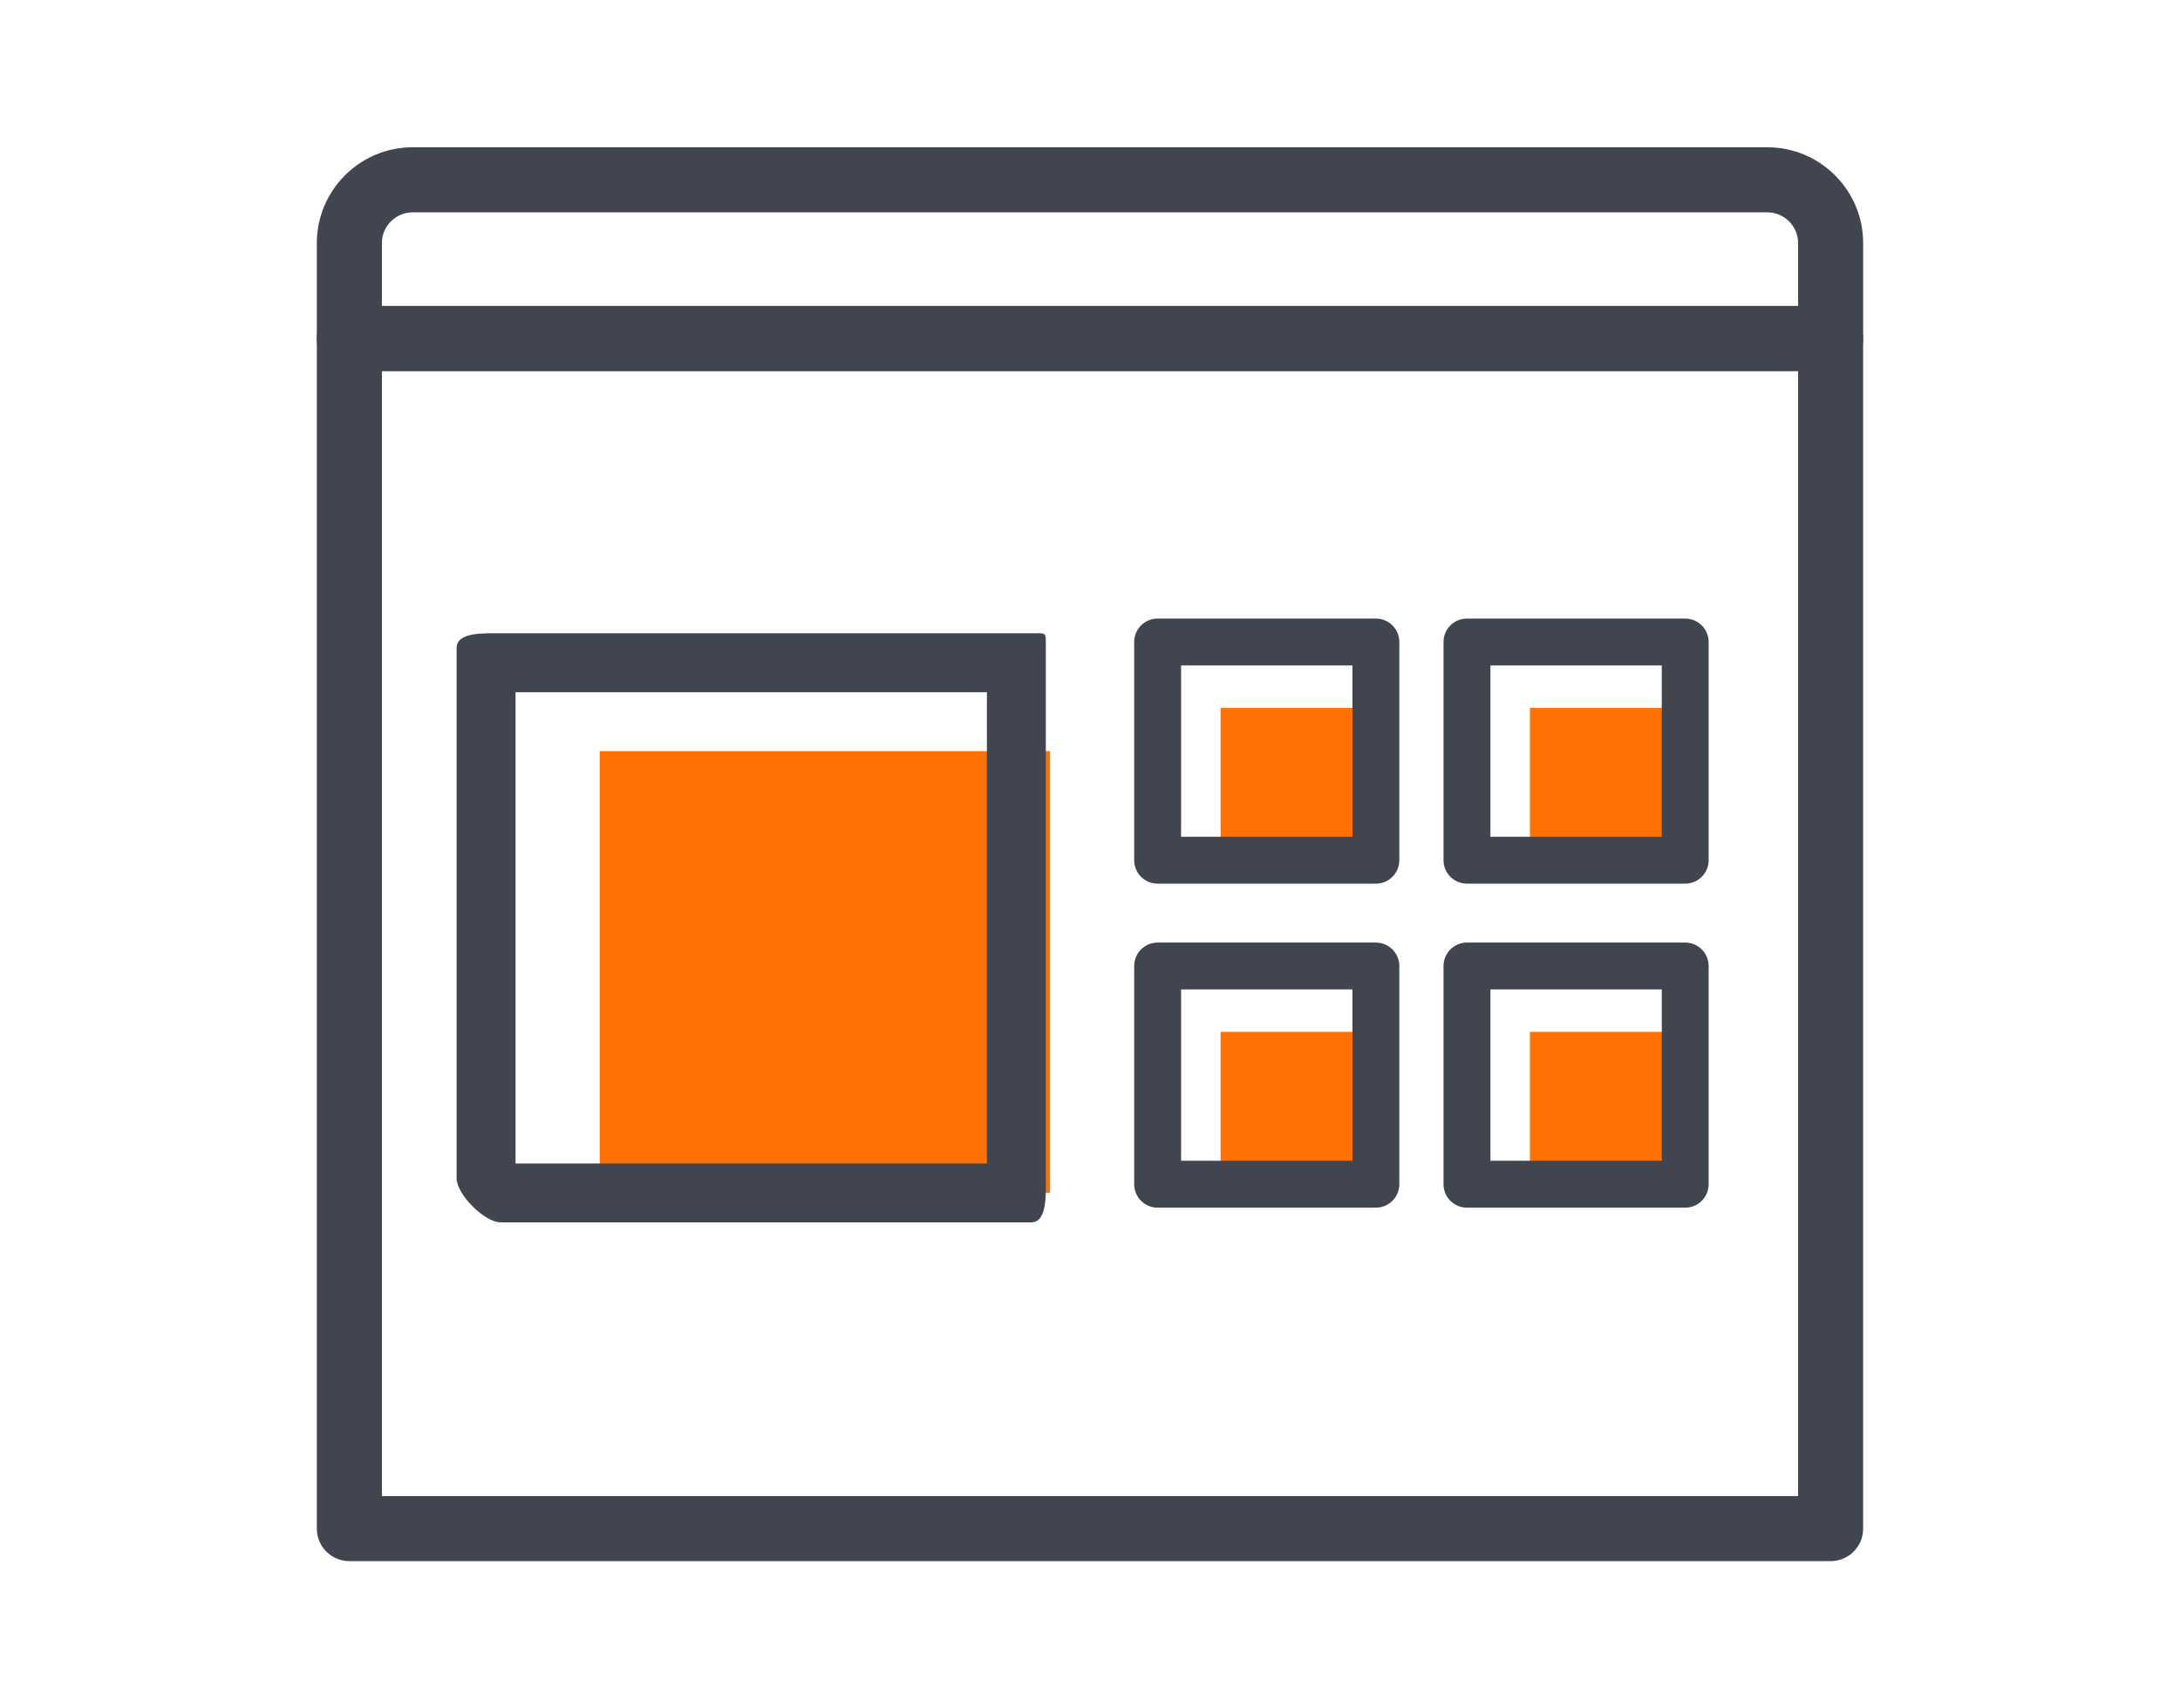
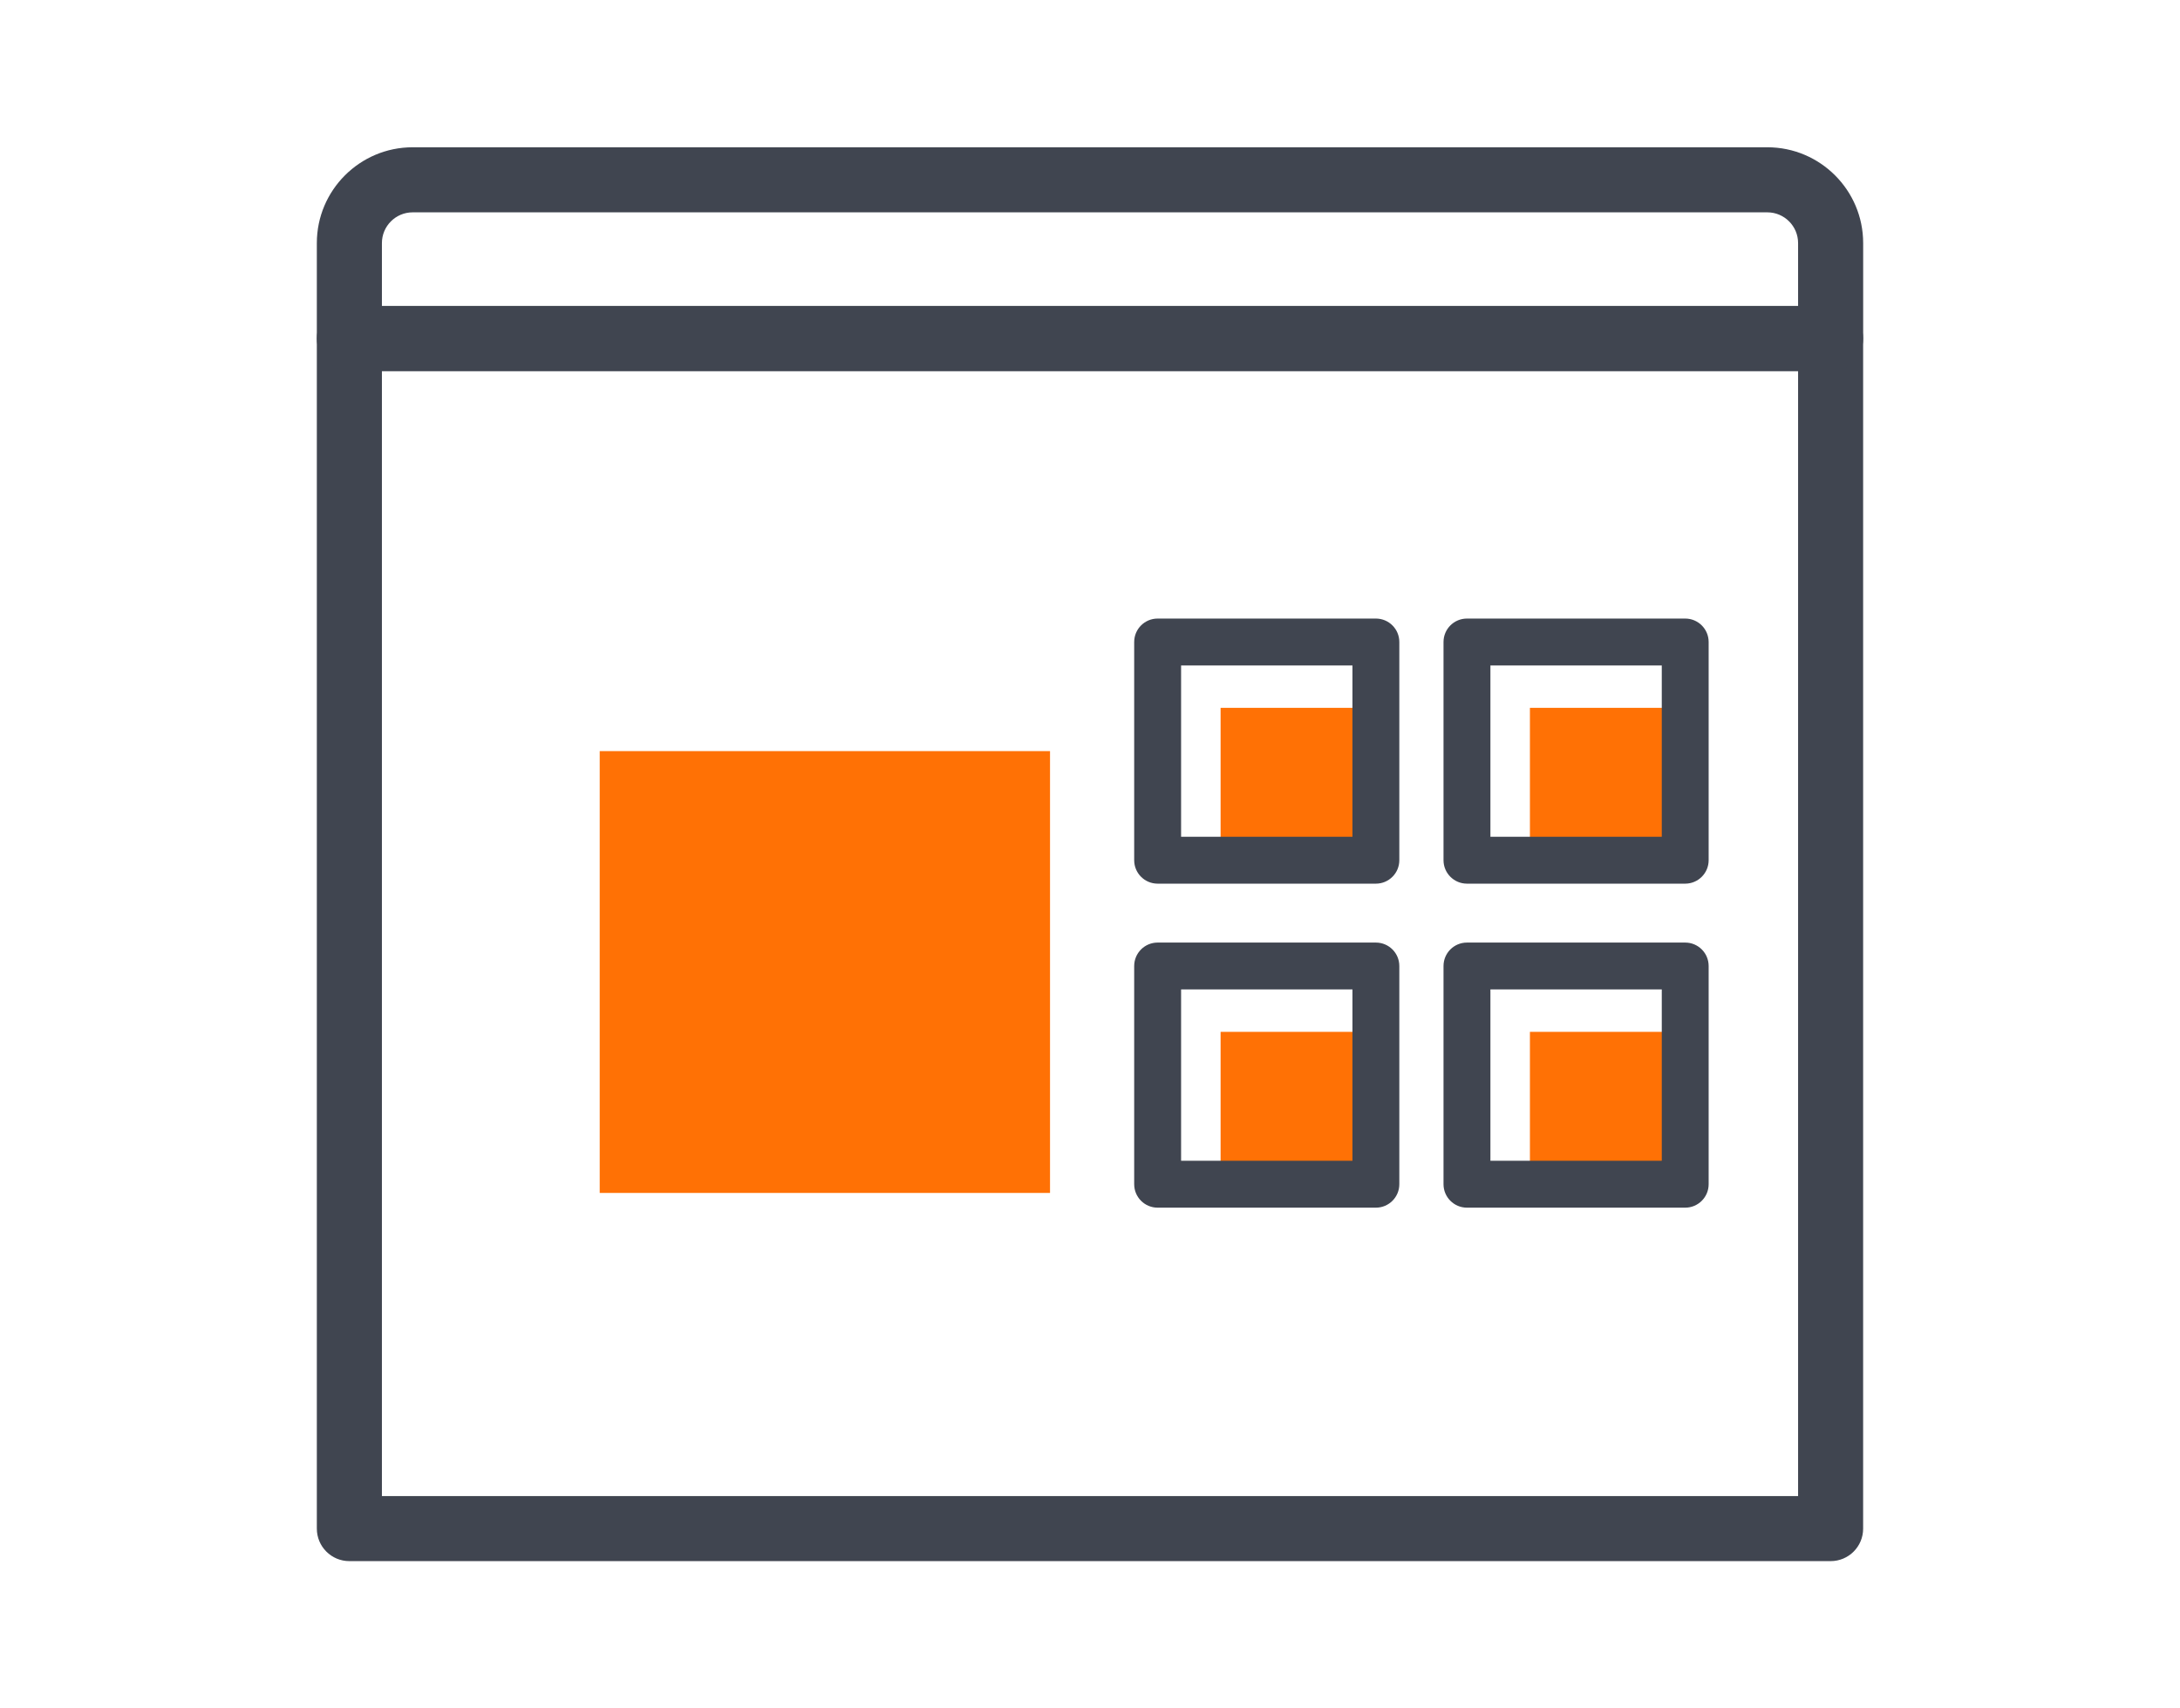
<svg xmlns="http://www.w3.org/2000/svg" version="1.1" id="Livello_2" x="0px" y="0px" width="74px" height="58px" viewBox="0 0 74 58" enable-background="new 0 0 74 58" xml:space="preserve">
  <g>
    <g>
      <path fill="#404550" d="M62.141,53H11.859c-0.61,0-1.104-0.494-1.104-1.104V11.491c0-0.61,0.494-1.104,1.104-1.104h50.281    c0.61,0,1.104,0.494,1.104,1.104v40.405C63.245,52.506,62.751,53,62.141,53z M12.964,50.791h48.072V12.596H12.964V50.791z" />
    </g>
    <g>
      <path fill="#404550" d="M62.141,12.596H11.859c-0.61,0-1.104-0.494-1.104-1.104v-3.24C10.755,6.459,12.214,5,14.007,5h45.986    c1.793,0,3.252,1.459,3.252,3.252v3.24C63.245,12.101,62.751,12.596,62.141,12.596z M12.964,10.387h48.072V8.252    c0-0.575-0.468-1.043-1.043-1.043H14.007c-0.575,0-1.043,0.468-1.043,1.043V10.387z" />
    </g>
    <g>
      <g>
        <g>
          <rect x="51.933" y="24.031" fill="#FF7105" width="5.271" height="5.173" />
        </g>
        <g>
          <path fill="#404550" d="M57.204,30h-7.408C49.356,30,49,29.643,49,29.204v-7.408C49,21.356,49.356,21,49.796,21h7.408      C57.644,21,58,21.356,58,21.796v7.408C58,29.643,57.644,30,57.204,30z M50.592,28.408h5.817v-5.816h-5.817V28.408z" />
        </g>
      </g>
      <g>
        <g>
          <rect x="41.433" y="24.031" fill="#FF7105" width="5.271" height="5.173" />
        </g>
        <g>
          <path fill="#404550" d="M46.704,30h-7.408c-0.44,0-0.796-0.356-0.796-0.796v-7.408c0-0.44,0.356-0.796,0.796-0.796h7.408      c0.44,0,0.796,0.356,0.796,0.796v7.408C47.5,29.643,47.144,30,46.704,30z M40.092,28.408h5.817v-5.816h-5.817V28.408z" />
        </g>
      </g>
      <g>
        <g>
          <rect x="51.933" y="35.031" fill="#FF7105" width="5.271" height="5.173" />
        </g>
        <g>
          <path fill="#404550" d="M57.204,41h-7.408C49.356,41,49,40.643,49,40.204v-7.408C49,32.356,49.356,32,49.796,32h7.408      C57.644,32,58,32.356,58,32.796v7.408C58,40.643,57.644,41,57.204,41z M50.592,39.408h5.817v-5.817h-5.817V39.408z" />
        </g>
      </g>
      <g>
        <g>
          <rect x="41.433" y="35.031" fill="#FF7105" width="5.271" height="5.173" />
        </g>
        <g>
          <path fill="#404550" d="M46.704,41h-7.408c-0.44,0-0.796-0.356-0.796-0.796v-7.408c0-0.44,0.356-0.796,0.796-0.796h7.408      c0.44,0,0.796,0.356,0.796,0.796v7.408C47.5,40.643,47.144,41,46.704,41z M40.092,39.408h5.817v-5.817h-5.817V39.408z" />
        </g>
      </g>
      <g>
        <g>
          <rect x="20.357" y="25.5" fill="#FF7105" width="15.286" height="15" />
        </g>
        <g>
-           <path fill="#404550" d="M33.5,23.5v16h-16v-16H33.5 M35,21.5H17c-0.552,0-1.5-0.053-1.5,0.5v18c0,0.552,0.948,1.5,1.5,1.5h18      c0.552,0,0.5-0.948,0.5-1.5V22C35.5,21.447,35.552,21.5,35,21.5L35,21.5z" />
-         </g>
+           </g>
      </g>
    </g>
  </g>
</svg>